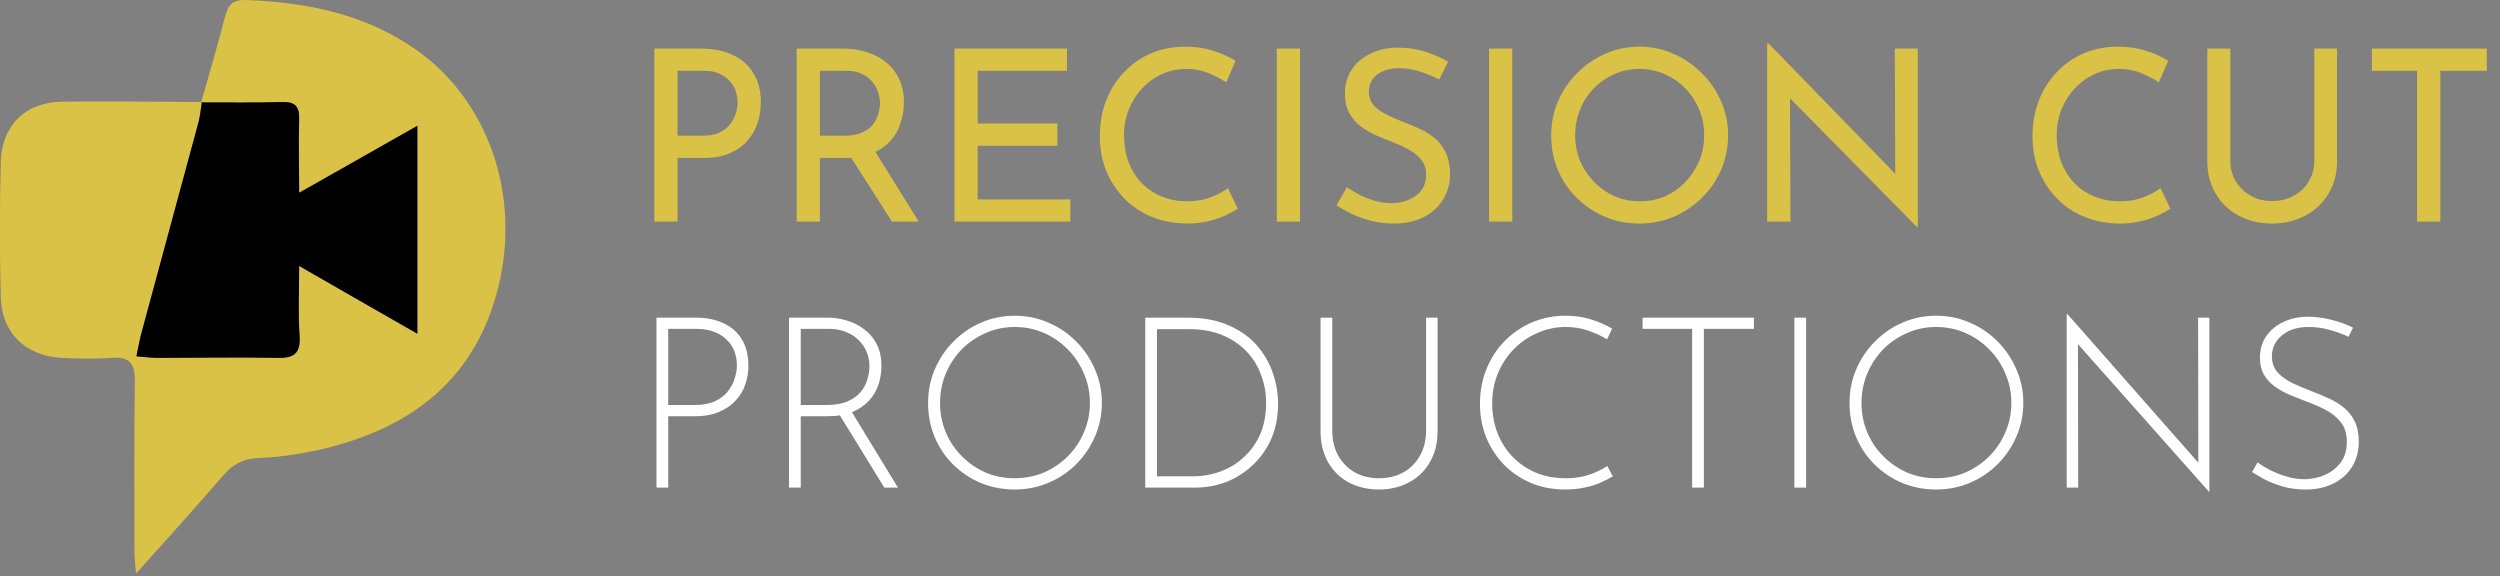
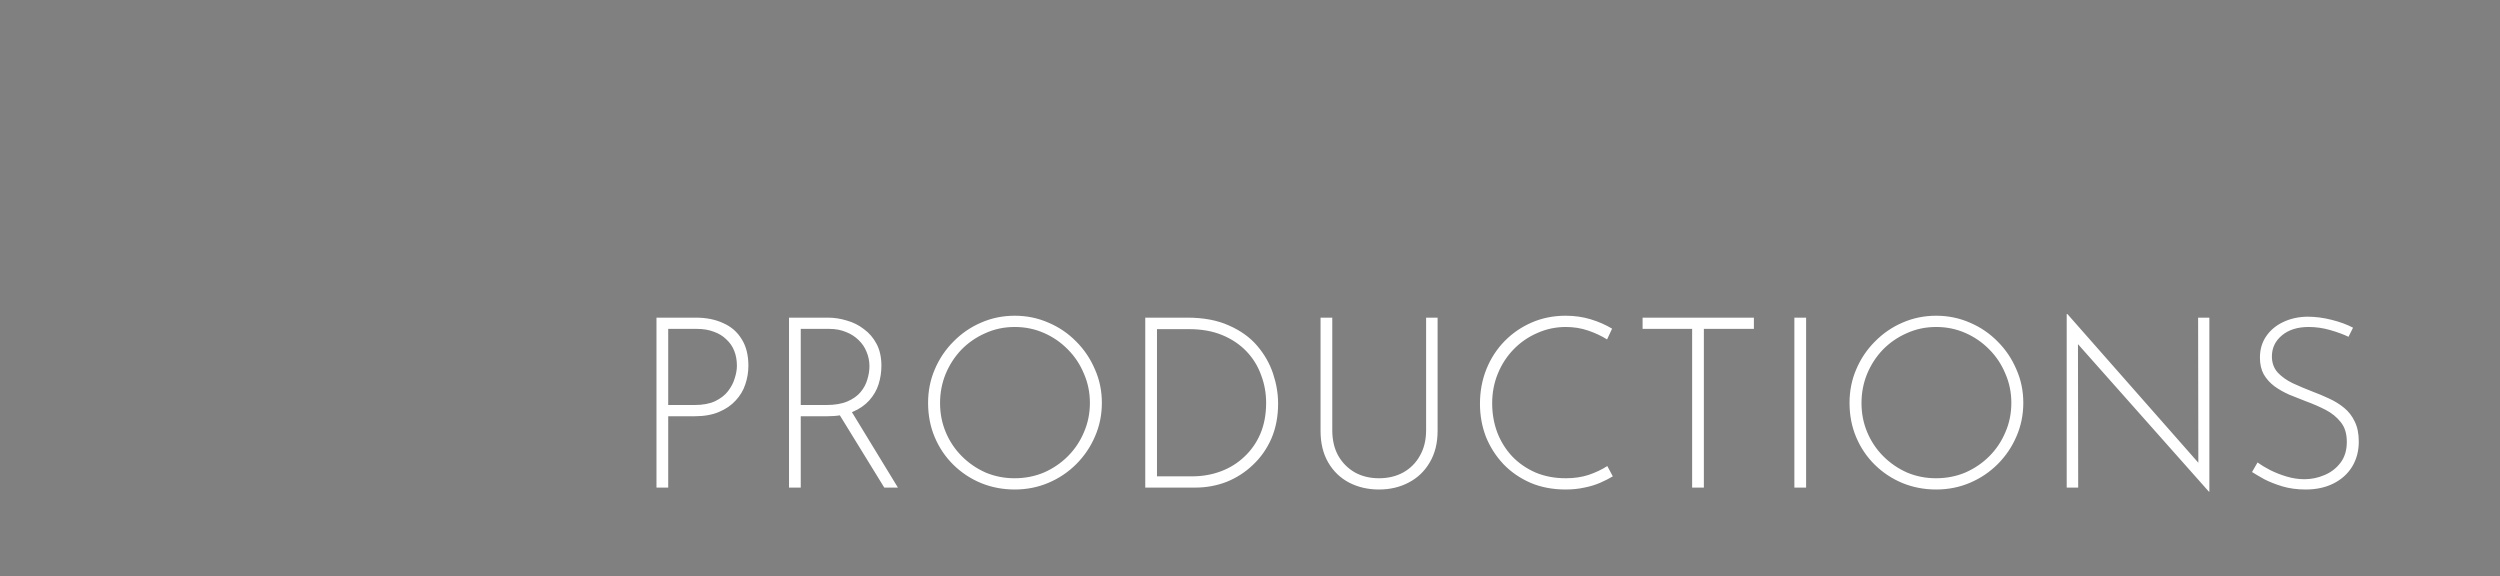
<svg xmlns="http://www.w3.org/2000/svg" width="282" height="65" viewBox="0 0 282 65" fill="none">
  <rect x="0" y="0" width="282" height="65" fill="#808080" stroke="none" />
-   <path d="M79.019 5.479C80.441 5.479 81.656 5.722 82.664 6.208C83.672 6.676 84.446 7.36 84.986 8.26C85.544 9.16 85.823 10.249 85.823 11.527C85.823 12.301 85.706 13.066 85.472 13.822C85.238 14.56 84.86 15.235 84.338 15.847C83.834 16.441 83.168 16.918 82.34 17.278C81.512 17.638 80.504 17.818 79.316 17.818H76.427V25H73.808V5.479H79.019ZM79.289 15.307C80.063 15.307 80.702 15.181 81.206 14.929C81.71 14.677 82.106 14.362 82.394 13.984C82.682 13.588 82.889 13.174 83.015 12.742C83.141 12.31 83.204 11.923 83.204 11.581C83.204 11.185 83.141 10.78 83.015 10.366C82.889 9.934 82.673 9.547 82.367 9.205C82.079 8.845 81.692 8.557 81.206 8.341C80.738 8.107 80.153 7.99 79.451 7.99H76.427V15.307H79.289ZM95.05 5.479C96.04 5.479 96.949 5.614 97.777 5.884C98.623 6.136 99.352 6.523 99.964 7.045C100.594 7.549 101.08 8.179 101.422 8.935C101.782 9.673 101.962 10.537 101.962 11.527C101.962 12.301 101.845 13.057 101.611 13.795C101.395 14.533 101.026 15.208 100.504 15.82C99.982 16.414 99.298 16.9 98.452 17.278C97.624 17.638 96.598 17.818 95.374 17.818H92.485V25H89.866V5.479H95.05ZM95.32 15.307C96.094 15.307 96.733 15.19 97.237 14.956C97.759 14.722 98.164 14.425 98.452 14.065C98.74 13.687 98.947 13.282 99.073 12.85C99.199 12.418 99.262 12.013 99.262 11.635C99.262 11.239 99.19 10.834 99.046 10.42C98.92 9.988 98.704 9.592 98.398 9.232C98.11 8.872 97.723 8.575 97.237 8.341C96.769 8.107 96.193 7.99 95.509 7.99H92.485V15.307H95.32ZM98.533 16.792L103.636 25H100.612L95.428 16.873L98.533 16.792ZM107.663 5.479H120.353V7.99H110.282V13.93H119.273V16.441H110.282V22.489H120.731V25H107.663V5.479ZM139.614 23.542C139.29 23.758 138.849 24.001 138.291 24.271C137.733 24.541 137.076 24.766 136.32 24.946C135.582 25.126 134.772 25.216 133.89 25.216C132.378 25.198 131.01 24.928 129.786 24.406C128.58 23.884 127.554 23.173 126.708 22.273C125.862 21.373 125.205 20.338 124.737 19.168C124.287 17.98 124.062 16.72 124.062 15.388C124.062 13.93 124.296 12.589 124.764 11.365C125.25 10.123 125.925 9.052 126.789 8.152C127.653 7.234 128.67 6.523 129.84 6.019C131.028 5.515 132.324 5.263 133.728 5.263C134.898 5.263 135.96 5.425 136.914 5.749C137.868 6.055 138.687 6.424 139.371 6.856L138.318 9.286C137.778 8.926 137.121 8.584 136.347 8.26C135.591 7.936 134.745 7.774 133.809 7.774C132.855 7.774 131.955 7.963 131.109 8.341C130.263 8.719 129.516 9.25 128.868 9.934C128.22 10.618 127.707 11.419 127.329 12.337C126.969 13.237 126.789 14.209 126.789 15.253C126.789 16.315 126.951 17.305 127.275 18.223C127.617 19.123 128.094 19.906 128.706 20.572C129.336 21.238 130.092 21.76 130.974 22.138C131.856 22.516 132.846 22.705 133.944 22.705C134.934 22.705 135.816 22.552 136.59 22.246C137.364 21.94 138.003 21.598 138.507 21.22L139.614 23.542ZM144.024 5.479H146.643V25H144.024V5.479ZM162.348 8.962C161.682 8.62 160.953 8.323 160.161 8.071C159.369 7.819 158.595 7.693 157.839 7.693C156.795 7.693 155.958 7.936 155.328 8.422C154.716 8.908 154.41 9.556 154.41 10.366C154.41 10.978 154.608 11.5 155.004 11.932C155.4 12.346 155.922 12.706 156.57 13.012C157.218 13.318 157.893 13.606 158.595 13.876C159.207 14.11 159.81 14.371 160.404 14.659C160.998 14.947 161.529 15.307 161.997 15.739C162.483 16.171 162.861 16.702 163.131 17.332C163.419 17.962 163.563 18.745 163.563 19.681C163.563 20.707 163.302 21.643 162.78 22.489C162.276 23.335 161.547 24.001 160.593 24.487C159.639 24.973 158.505 25.216 157.191 25.216C156.327 25.216 155.499 25.117 154.707 24.919C153.933 24.721 153.213 24.469 152.547 24.163C151.881 23.839 151.287 23.506 150.765 23.164L151.926 21.112C152.358 21.418 152.853 21.715 153.411 22.003C153.969 22.273 154.554 22.498 155.166 22.678C155.778 22.84 156.372 22.921 156.948 22.921C157.56 22.921 158.163 22.813 158.757 22.597C159.369 22.363 159.873 22.012 160.269 21.544C160.665 21.076 160.863 20.455 160.863 19.681C160.863 19.015 160.683 18.466 160.323 18.034C159.981 17.584 159.522 17.206 158.946 16.9C158.37 16.576 157.758 16.288 157.11 16.036C156.498 15.802 155.877 15.55 155.247 15.28C154.617 14.992 154.032 14.65 153.492 14.254C152.952 13.84 152.52 13.336 152.196 12.742C151.872 12.148 151.71 11.428 151.71 10.582C151.71 9.556 151.953 8.665 152.439 7.909C152.943 7.135 153.627 6.532 154.491 6.1C155.355 5.65 156.345 5.407 157.461 5.371C158.721 5.371 159.828 5.524 160.782 5.83C161.754 6.136 162.609 6.514 163.347 6.964L162.348 8.962ZM167.965 5.479H170.584V25H167.965V5.479ZM174.977 15.253C174.977 13.903 175.229 12.634 175.733 11.446C176.255 10.24 176.975 9.178 177.893 8.26C178.811 7.324 179.864 6.595 181.052 6.073C182.258 5.533 183.554 5.263 184.94 5.263C186.308 5.263 187.586 5.533 188.774 6.073C189.98 6.595 191.042 7.324 191.96 8.26C192.896 9.178 193.625 10.24 194.147 11.446C194.669 12.634 194.93 13.903 194.93 15.253C194.93 16.639 194.669 17.935 194.147 19.141C193.625 20.347 192.896 21.409 191.96 22.327C191.042 23.227 189.98 23.938 188.774 24.46C187.586 24.964 186.308 25.216 184.94 25.216C183.554 25.216 182.258 24.964 181.052 24.46C179.864 23.956 178.811 23.254 177.893 22.354C176.975 21.454 176.255 20.401 175.733 19.195C175.229 17.989 174.977 16.675 174.977 15.253ZM177.677 15.28C177.677 16.306 177.866 17.269 178.244 18.169C178.622 19.051 179.144 19.834 179.81 20.518C180.476 21.202 181.25 21.742 182.132 22.138C183.014 22.516 183.968 22.705 184.994 22.705C186.002 22.705 186.947 22.516 187.829 22.138C188.711 21.742 189.476 21.202 190.124 20.518C190.772 19.834 191.285 19.051 191.663 18.169C192.041 17.269 192.23 16.297 192.23 15.253C192.23 14.227 192.041 13.264 191.663 12.364C191.285 11.446 190.763 10.645 190.097 9.961C189.431 9.277 188.657 8.746 187.775 8.368C186.893 7.972 185.948 7.774 184.94 7.774C183.914 7.774 182.96 7.972 182.078 8.368C181.196 8.764 180.422 9.304 179.756 9.988C179.09 10.672 178.577 11.473 178.217 12.391C177.857 13.291 177.677 14.254 177.677 15.28ZM216.244 25.621L201.151 10.312L201.907 10.501L201.961 25H199.342V4.885H199.477L214.408 20.248L213.787 20.113L213.733 5.479H216.325V25.621H216.244ZM244.819 23.542C244.495 23.758 244.054 24.001 243.496 24.271C242.938 24.541 242.281 24.766 241.525 24.946C240.787 25.126 239.977 25.216 239.095 25.216C237.583 25.198 236.215 24.928 234.991 24.406C233.785 23.884 232.759 23.173 231.913 22.273C231.067 21.373 230.41 20.338 229.942 19.168C229.492 17.98 229.267 16.72 229.267 15.388C229.267 13.93 229.501 12.589 229.969 11.365C230.455 10.123 231.13 9.052 231.994 8.152C232.858 7.234 233.875 6.523 235.045 6.019C236.233 5.515 237.529 5.263 238.933 5.263C240.103 5.263 241.165 5.425 242.119 5.749C243.073 6.055 243.892 6.424 244.576 6.856L243.523 9.286C242.983 8.926 242.326 8.584 241.552 8.26C240.796 7.936 239.95 7.774 239.014 7.774C238.06 7.774 237.16 7.963 236.314 8.341C235.468 8.719 234.721 9.25 234.073 9.934C233.425 10.618 232.912 11.419 232.534 12.337C232.174 13.237 231.994 14.209 231.994 15.253C231.994 16.315 232.156 17.305 232.48 18.223C232.822 19.123 233.299 19.906 233.911 20.572C234.541 21.238 235.297 21.76 236.179 22.138C237.061 22.516 238.051 22.705 239.149 22.705C240.139 22.705 241.021 22.552 241.795 22.246C242.569 21.94 243.208 21.598 243.712 21.22L244.819 23.542ZM251.578 18.088C251.578 18.97 251.785 19.762 252.199 20.464C252.631 21.148 253.198 21.688 253.9 22.084C254.602 22.48 255.394 22.678 256.276 22.678C257.194 22.678 258.013 22.48 258.733 22.084C259.453 21.688 260.02 21.148 260.434 20.464C260.848 19.762 261.055 18.97 261.055 18.088V5.479H263.62V18.169C263.62 19.591 263.287 20.833 262.621 21.895C261.973 22.957 261.091 23.776 259.975 24.352C258.877 24.928 257.644 25.216 256.276 25.216C254.908 25.216 253.675 24.928 252.577 24.352C251.479 23.776 250.606 22.957 249.958 21.895C249.31 20.833 248.986 19.591 248.986 18.169V5.479H251.578V18.088ZM267.547 5.479H280.507V7.99H275.269V25H272.65V7.99H267.547V5.479Z" fill="#DAC247" />
  <path d="M78.479 35.83C79.667 35.83 80.702 36.037 81.584 36.451C82.484 36.847 83.177 37.45 83.663 38.26C84.167 39.052 84.419 40.051 84.419 41.257C84.419 41.977 84.302 42.679 84.068 43.363C83.852 44.029 83.492 44.632 82.988 45.172C82.502 45.712 81.872 46.144 81.098 46.468C80.342 46.792 79.424 46.954 78.344 46.954H75.374V55H74.051V35.83H78.479ZM78.344 45.685C79.28 45.685 80.054 45.541 80.666 45.253C81.296 44.947 81.782 44.569 82.124 44.119C82.484 43.651 82.736 43.165 82.88 42.661C83.042 42.157 83.123 41.689 83.123 41.257C83.123 40.645 83.024 40.087 82.826 39.583C82.628 39.079 82.331 38.647 81.935 38.287C81.557 37.909 81.089 37.621 80.531 37.423C79.973 37.207 79.334 37.099 78.614 37.099H75.374V45.685H78.344ZM93.375 35.83C94.095 35.83 94.806 35.938 95.508 36.154C96.228 36.352 96.876 36.676 97.452 37.126C98.046 37.558 98.523 38.116 98.883 38.8C99.243 39.484 99.423 40.303 99.423 41.257C99.423 41.977 99.315 42.679 99.099 43.363C98.883 44.029 98.532 44.632 98.046 45.172C97.56 45.712 96.93 46.144 96.156 46.468C95.382 46.792 94.428 46.954 93.294 46.954H90.324V55H89.001V35.83H93.375ZM93.213 45.685C94.167 45.685 94.959 45.55 95.589 45.28C96.219 45.01 96.714 44.659 97.074 44.227C97.434 43.795 97.686 43.327 97.83 42.823C97.992 42.301 98.073 41.797 98.073 41.311C98.073 40.735 97.965 40.195 97.749 39.691C97.551 39.187 97.254 38.746 96.858 38.368C96.462 37.972 95.985 37.666 95.427 37.45C94.869 37.216 94.248 37.099 93.564 37.099H90.324V45.685H93.213ZM95.967 46.279L101.286 55H99.747L94.401 46.306L95.967 46.279ZM104.688 45.442C104.688 44.092 104.94 42.832 105.444 41.662C105.948 40.474 106.65 39.43 107.55 38.53C108.45 37.612 109.485 36.901 110.655 36.397C111.843 35.875 113.112 35.614 114.462 35.614C115.812 35.614 117.081 35.875 118.269 36.397C119.457 36.901 120.501 37.612 121.401 38.53C122.301 39.43 123.003 40.474 123.507 41.662C124.029 42.832 124.29 44.092 124.29 45.442C124.29 46.792 124.029 48.061 123.507 49.249C123.003 50.419 122.301 51.454 121.401 52.354C120.501 53.254 119.457 53.956 118.269 54.46C117.081 54.964 115.812 55.216 114.462 55.216C113.112 55.216 111.843 54.973 110.655 54.487C109.485 54.001 108.45 53.317 107.55 52.435C106.65 51.553 105.948 50.518 105.444 49.33C104.94 48.142 104.688 46.846 104.688 45.442ZM106.038 45.469C106.038 46.639 106.254 47.737 106.686 48.763C107.118 49.789 107.721 50.689 108.495 51.463C109.269 52.237 110.16 52.849 111.168 53.299C112.194 53.731 113.283 53.947 114.435 53.947C115.623 53.947 116.73 53.731 117.756 53.299C118.782 52.849 119.682 52.237 120.456 51.463C121.23 50.689 121.833 49.789 122.265 48.763C122.715 47.737 122.94 46.63 122.94 45.442C122.94 44.272 122.715 43.174 122.265 42.148C121.833 41.104 121.23 40.195 120.456 39.421C119.682 38.629 118.782 38.008 117.756 37.558C116.73 37.108 115.632 36.883 114.462 36.883C113.274 36.883 112.167 37.117 111.141 37.585C110.115 38.035 109.215 38.656 108.441 39.448C107.685 40.24 107.091 41.158 106.659 42.202C106.245 43.228 106.038 44.317 106.038 45.469ZM129.185 55V35.83H133.91C135.764 35.83 137.339 36.127 138.635 36.721C139.949 37.297 141.011 38.062 141.821 39.016C142.631 39.97 143.225 41.014 143.603 42.148C143.981 43.282 144.17 44.407 144.17 45.523C144.17 46.981 143.918 48.295 143.414 49.465C142.91 50.617 142.217 51.607 141.335 52.435C140.471 53.263 139.481 53.902 138.365 54.352C137.249 54.784 136.07 55 134.828 55H129.185ZM130.508 53.731H134.477C135.629 53.731 136.709 53.542 137.717 53.164C138.725 52.786 139.607 52.237 140.363 51.517C141.137 50.797 141.74 49.933 142.172 48.925C142.604 47.899 142.82 46.738 142.82 45.442C142.82 44.344 142.631 43.3 142.253 42.31C141.893 41.302 141.344 40.411 140.606 39.637C139.868 38.863 138.959 38.251 137.879 37.801C136.799 37.351 135.539 37.126 134.099 37.126H130.508V53.731ZM150.281 48.52C150.281 49.636 150.506 50.599 150.956 51.409C151.424 52.219 152.054 52.849 152.846 53.299C153.638 53.731 154.538 53.947 155.546 53.947C156.572 53.947 157.481 53.731 158.273 53.299C159.083 52.849 159.713 52.219 160.163 51.409C160.631 50.599 160.865 49.636 160.865 48.52V35.83H162.161V48.601C162.161 49.987 161.864 51.175 161.27 52.165C160.694 53.155 159.902 53.911 158.894 54.433C157.904 54.955 156.788 55.216 155.546 55.216C154.304 55.216 153.179 54.955 152.171 54.433C151.181 53.911 150.398 53.155 149.822 52.165C149.246 51.175 148.958 49.987 148.958 48.601V35.83H150.281V48.52ZM181.925 53.731C181.511 53.983 181.034 54.226 180.494 54.46C179.954 54.694 179.36 54.874 178.712 55C178.064 55.144 177.362 55.216 176.606 55.216C175.148 55.216 173.825 54.964 172.637 54.46C171.449 53.938 170.432 53.236 169.586 52.354C168.74 51.454 168.083 50.428 167.615 49.276C167.165 48.106 166.94 46.864 166.94 45.55C166.94 44.146 167.183 42.841 167.669 41.635C168.155 40.429 168.839 39.376 169.721 38.476C170.603 37.576 171.629 36.874 172.799 36.37C173.969 35.866 175.238 35.614 176.606 35.614C177.614 35.614 178.559 35.749 179.441 36.019C180.323 36.289 181.124 36.64 181.844 37.072L181.277 38.287C180.647 37.891 179.936 37.558 179.144 37.288C178.352 37.018 177.515 36.883 176.633 36.883C175.499 36.883 174.428 37.108 173.42 37.558C172.412 37.99 171.521 38.602 170.747 39.394C169.991 40.168 169.397 41.077 168.965 42.121C168.533 43.165 168.317 44.29 168.317 45.496C168.317 46.648 168.506 47.737 168.884 48.763C169.28 49.789 169.838 50.689 170.558 51.463C171.296 52.237 172.178 52.849 173.204 53.299C174.23 53.731 175.373 53.947 176.633 53.947C177.569 53.947 178.424 53.821 179.198 53.569C179.99 53.299 180.692 52.966 181.304 52.57L181.925 53.731ZM185.284 35.83H197.839V37.099H192.196V55H190.873V37.099H185.284V35.83ZM202.406 35.83H203.729V55H202.406V35.83ZM208.627 45.442C208.627 44.092 208.879 42.832 209.383 41.662C209.887 40.474 210.589 39.43 211.489 38.53C212.389 37.612 213.424 36.901 214.594 36.397C215.782 35.875 217.051 35.614 218.401 35.614C219.751 35.614 221.02 35.875 222.208 36.397C223.396 36.901 224.44 37.612 225.34 38.53C226.24 39.43 226.942 40.474 227.446 41.662C227.968 42.832 228.229 44.092 228.229 45.442C228.229 46.792 227.968 48.061 227.446 49.249C226.942 50.419 226.24 51.454 225.34 52.354C224.44 53.254 223.396 53.956 222.208 54.46C221.02 54.964 219.751 55.216 218.401 55.216C217.051 55.216 215.782 54.973 214.594 54.487C213.424 54.001 212.389 53.317 211.489 52.435C210.589 51.553 209.887 50.518 209.383 49.33C208.879 48.142 208.627 46.846 208.627 45.442ZM209.977 45.469C209.977 46.639 210.193 47.737 210.625 48.763C211.057 49.789 211.66 50.689 212.434 51.463C213.208 52.237 214.099 52.849 215.107 53.299C216.133 53.731 217.222 53.947 218.374 53.947C219.562 53.947 220.669 53.731 221.695 53.299C222.721 52.849 223.621 52.237 224.395 51.463C225.169 50.689 225.772 49.789 226.204 48.763C226.654 47.737 226.879 46.63 226.879 45.442C226.879 44.272 226.654 43.174 226.204 42.148C225.772 41.104 225.169 40.195 224.395 39.421C223.621 38.629 222.721 38.008 221.695 37.558C220.669 37.108 219.571 36.883 218.401 36.883C217.213 36.883 216.106 37.117 215.08 37.585C214.054 38.035 213.154 38.656 212.38 39.448C211.624 40.24 211.03 41.158 210.598 42.202C210.184 43.228 209.977 44.317 209.977 45.469ZM249.162 55.459L234.042 38.422L234.393 38.152L234.42 55H233.124V35.425H233.205L248.325 52.597L247.974 52.705L247.947 35.83H249.216V55.459H249.162ZM264.91 37.99C264.352 37.72 263.668 37.468 262.858 37.234C262.048 37 261.238 36.883 260.428 36.883C259.168 36.883 258.16 37.198 257.404 37.828C256.648 38.458 256.27 39.25 256.27 40.204C256.27 40.924 256.486 41.527 256.918 42.013C257.35 42.481 257.917 42.886 258.619 43.228C259.321 43.552 260.068 43.867 260.86 44.173C261.49 44.407 262.111 44.668 262.723 44.956C263.353 45.244 263.92 45.595 264.424 46.009C264.928 46.423 265.324 46.936 265.612 47.548C265.918 48.16 266.071 48.916 266.071 49.816C266.071 50.878 265.819 51.823 265.315 52.651C264.811 53.461 264.109 54.091 263.209 54.541C262.309 54.991 261.265 55.216 260.077 55.216C259.123 55.216 258.25 55.099 257.458 54.865C256.684 54.631 256 54.361 255.406 54.055C254.83 53.731 254.371 53.461 254.029 53.245L254.65 52.165C255.046 52.453 255.523 52.741 256.081 53.029C256.657 53.317 257.278 53.56 257.944 53.758C258.61 53.956 259.276 54.055 259.942 54.055C260.716 54.055 261.463 53.902 262.183 53.596C262.921 53.29 263.524 52.831 263.992 52.219C264.478 51.589 264.721 50.797 264.721 49.843C264.721 48.925 264.496 48.187 264.046 47.629C263.596 47.053 263.02 46.585 262.318 46.225C261.616 45.865 260.869 45.541 260.077 45.253C259.465 45.019 258.853 44.776 258.241 44.524C257.629 44.254 257.071 43.939 256.567 43.579C256.063 43.201 255.658 42.751 255.352 42.229C255.064 41.707 254.92 41.077 254.92 40.339C254.92 39.421 255.154 38.62 255.622 37.936C256.09 37.252 256.72 36.721 257.512 36.343C258.322 35.947 259.24 35.74 260.266 35.722C261.166 35.722 262.075 35.839 262.993 36.073C263.929 36.307 264.739 36.604 265.423 36.964L264.91 37.99Z" fill="white" />
  <g clip-path="url(#clip0_62_2)">
-     <path d="M22.686 11.553C23.605 8.302 24.566 5.095 25.397 1.845C25.746 0.527 26.271 -0.044 27.757 5.83814e-05C34.532 0.264 40.958 1.537 46.641 5.403C55.033 11.113 58.792 21.919 56.213 32.373C53.678 42.608 46.684 48.055 36.937 50.515C34.401 51.13 31.779 51.569 29.2 51.657C27.407 51.745 26.271 52.36 25.134 53.677C22.031 57.279 18.884 60.749 15.343 64.703C15.256 63.561 15.168 62.946 15.168 62.331C15.168 55.874 15.124 49.461 15.212 43.003C15.256 41.071 14.644 40.192 12.589 40.368C10.71 40.5 8.786 40.456 6.907 40.368C2.798 40.104 0.175 37.513 0.088 33.471C-0.044 28.42 -0.044 23.369 0.088 18.317C0.175 14.144 2.885 11.509 7.038 11.465C12.283 11.421 17.529 11.465 22.774 11.509C22.643 12.211 22.599 12.958 22.424 13.661C20.282 21.612 18.097 29.606 15.955 37.557C15.736 38.347 15.605 39.182 15.387 40.192C16.392 40.28 17.135 40.368 17.834 40.368C22.337 40.368 26.839 40.28 31.385 40.368C33.352 40.412 33.92 39.709 33.789 37.82C33.658 35.404 33.746 32.944 33.746 30.001C38.466 32.681 42.619 35.097 47.078 37.645C47.078 29.562 47.078 22.095 47.078 14.188C42.619 16.736 38.423 19.108 33.746 21.743C33.746 18.625 33.702 16.033 33.746 13.441C33.789 12.036 33.265 11.509 31.866 11.509C28.806 11.597 25.746 11.553 22.686 11.553Z" fill="#DAC247" />
-     <path d="M22.686 11.553C25.746 11.553 28.806 11.596 31.866 11.508C33.264 11.465 33.789 11.992 33.745 13.441C33.658 16.033 33.745 18.625 33.745 21.743C38.422 19.108 42.575 16.736 47.077 14.188C47.077 22.095 47.077 29.562 47.077 37.644C42.619 35.097 38.466 32.725 33.745 30.001C33.745 32.944 33.614 35.36 33.789 37.82C33.92 39.709 33.308 40.412 31.385 40.368C26.883 40.28 22.38 40.368 17.834 40.368C17.135 40.368 16.392 40.28 15.386 40.192C15.605 39.182 15.736 38.347 15.955 37.556C18.097 29.606 20.282 21.611 22.424 13.661C22.599 12.958 22.643 12.255 22.774 11.508C22.73 11.465 22.686 11.553 22.686 11.553Z" fill="black" />
-   </g>
+     </g>
  <defs>
    <clipPath id="clip0_62_2">
-       <rect width="57" height="64.703" fill="white" />
-     </clipPath>
+       </clipPath>
  </defs>
</svg>